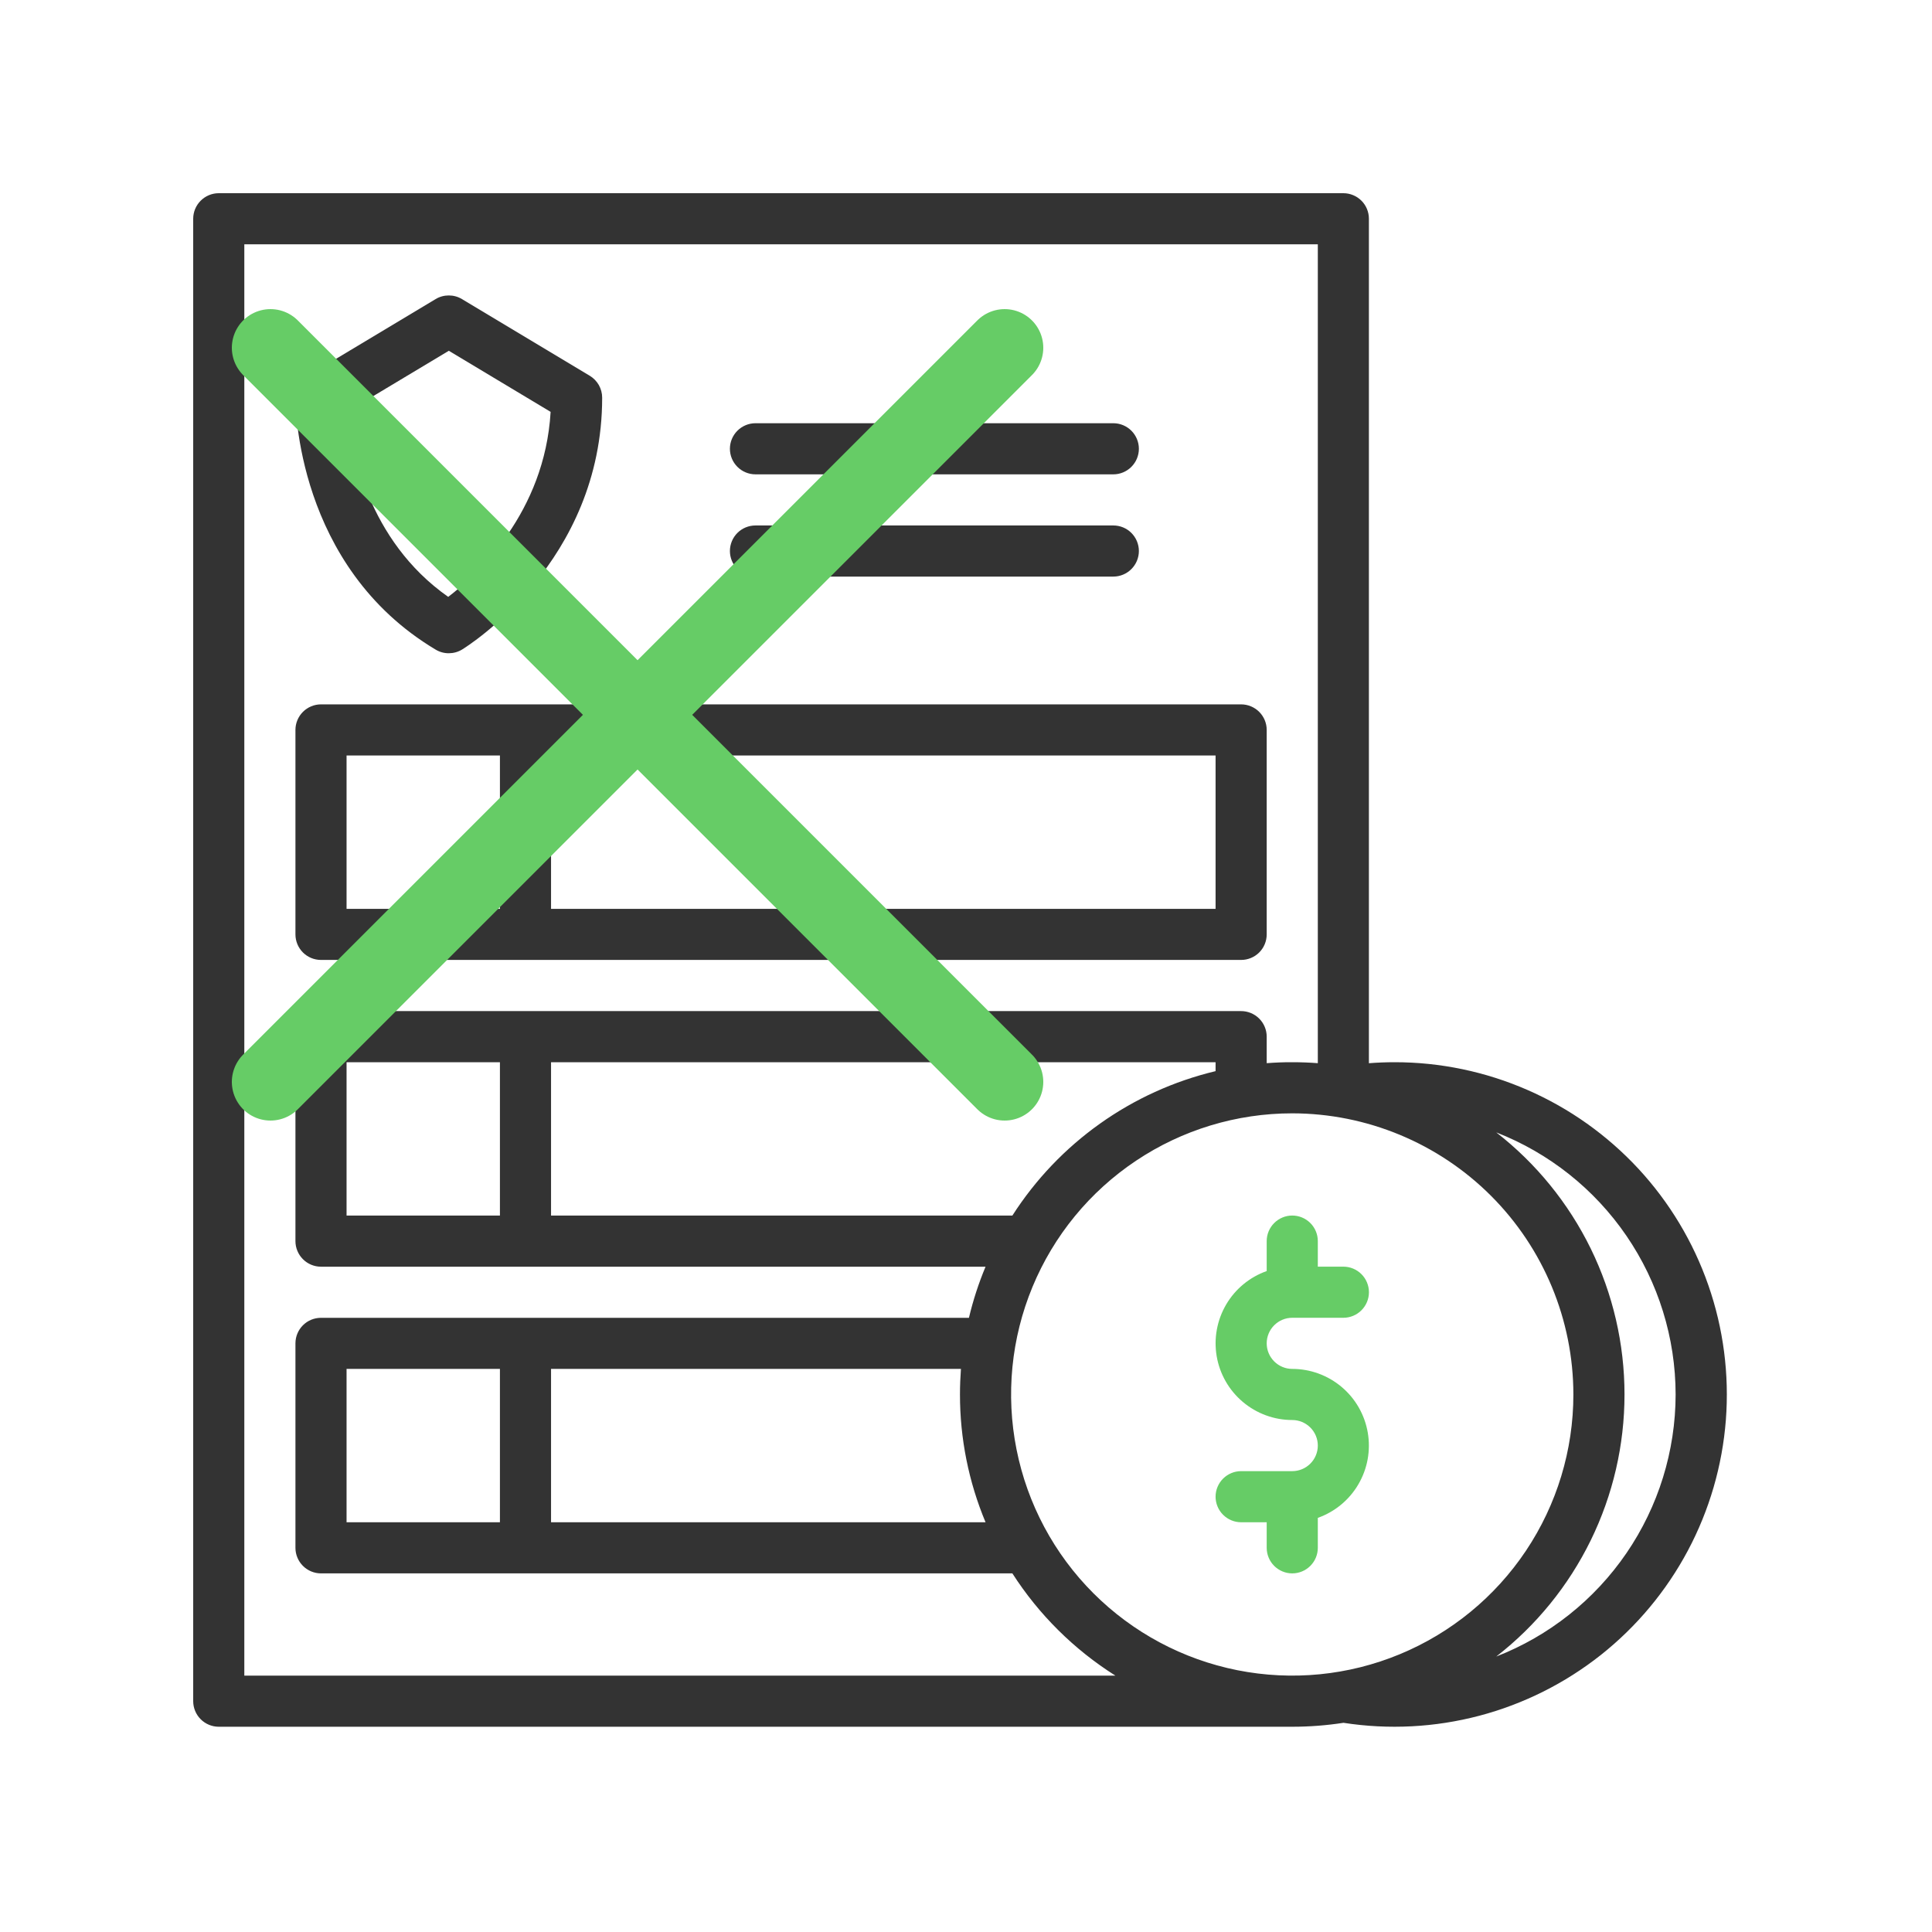
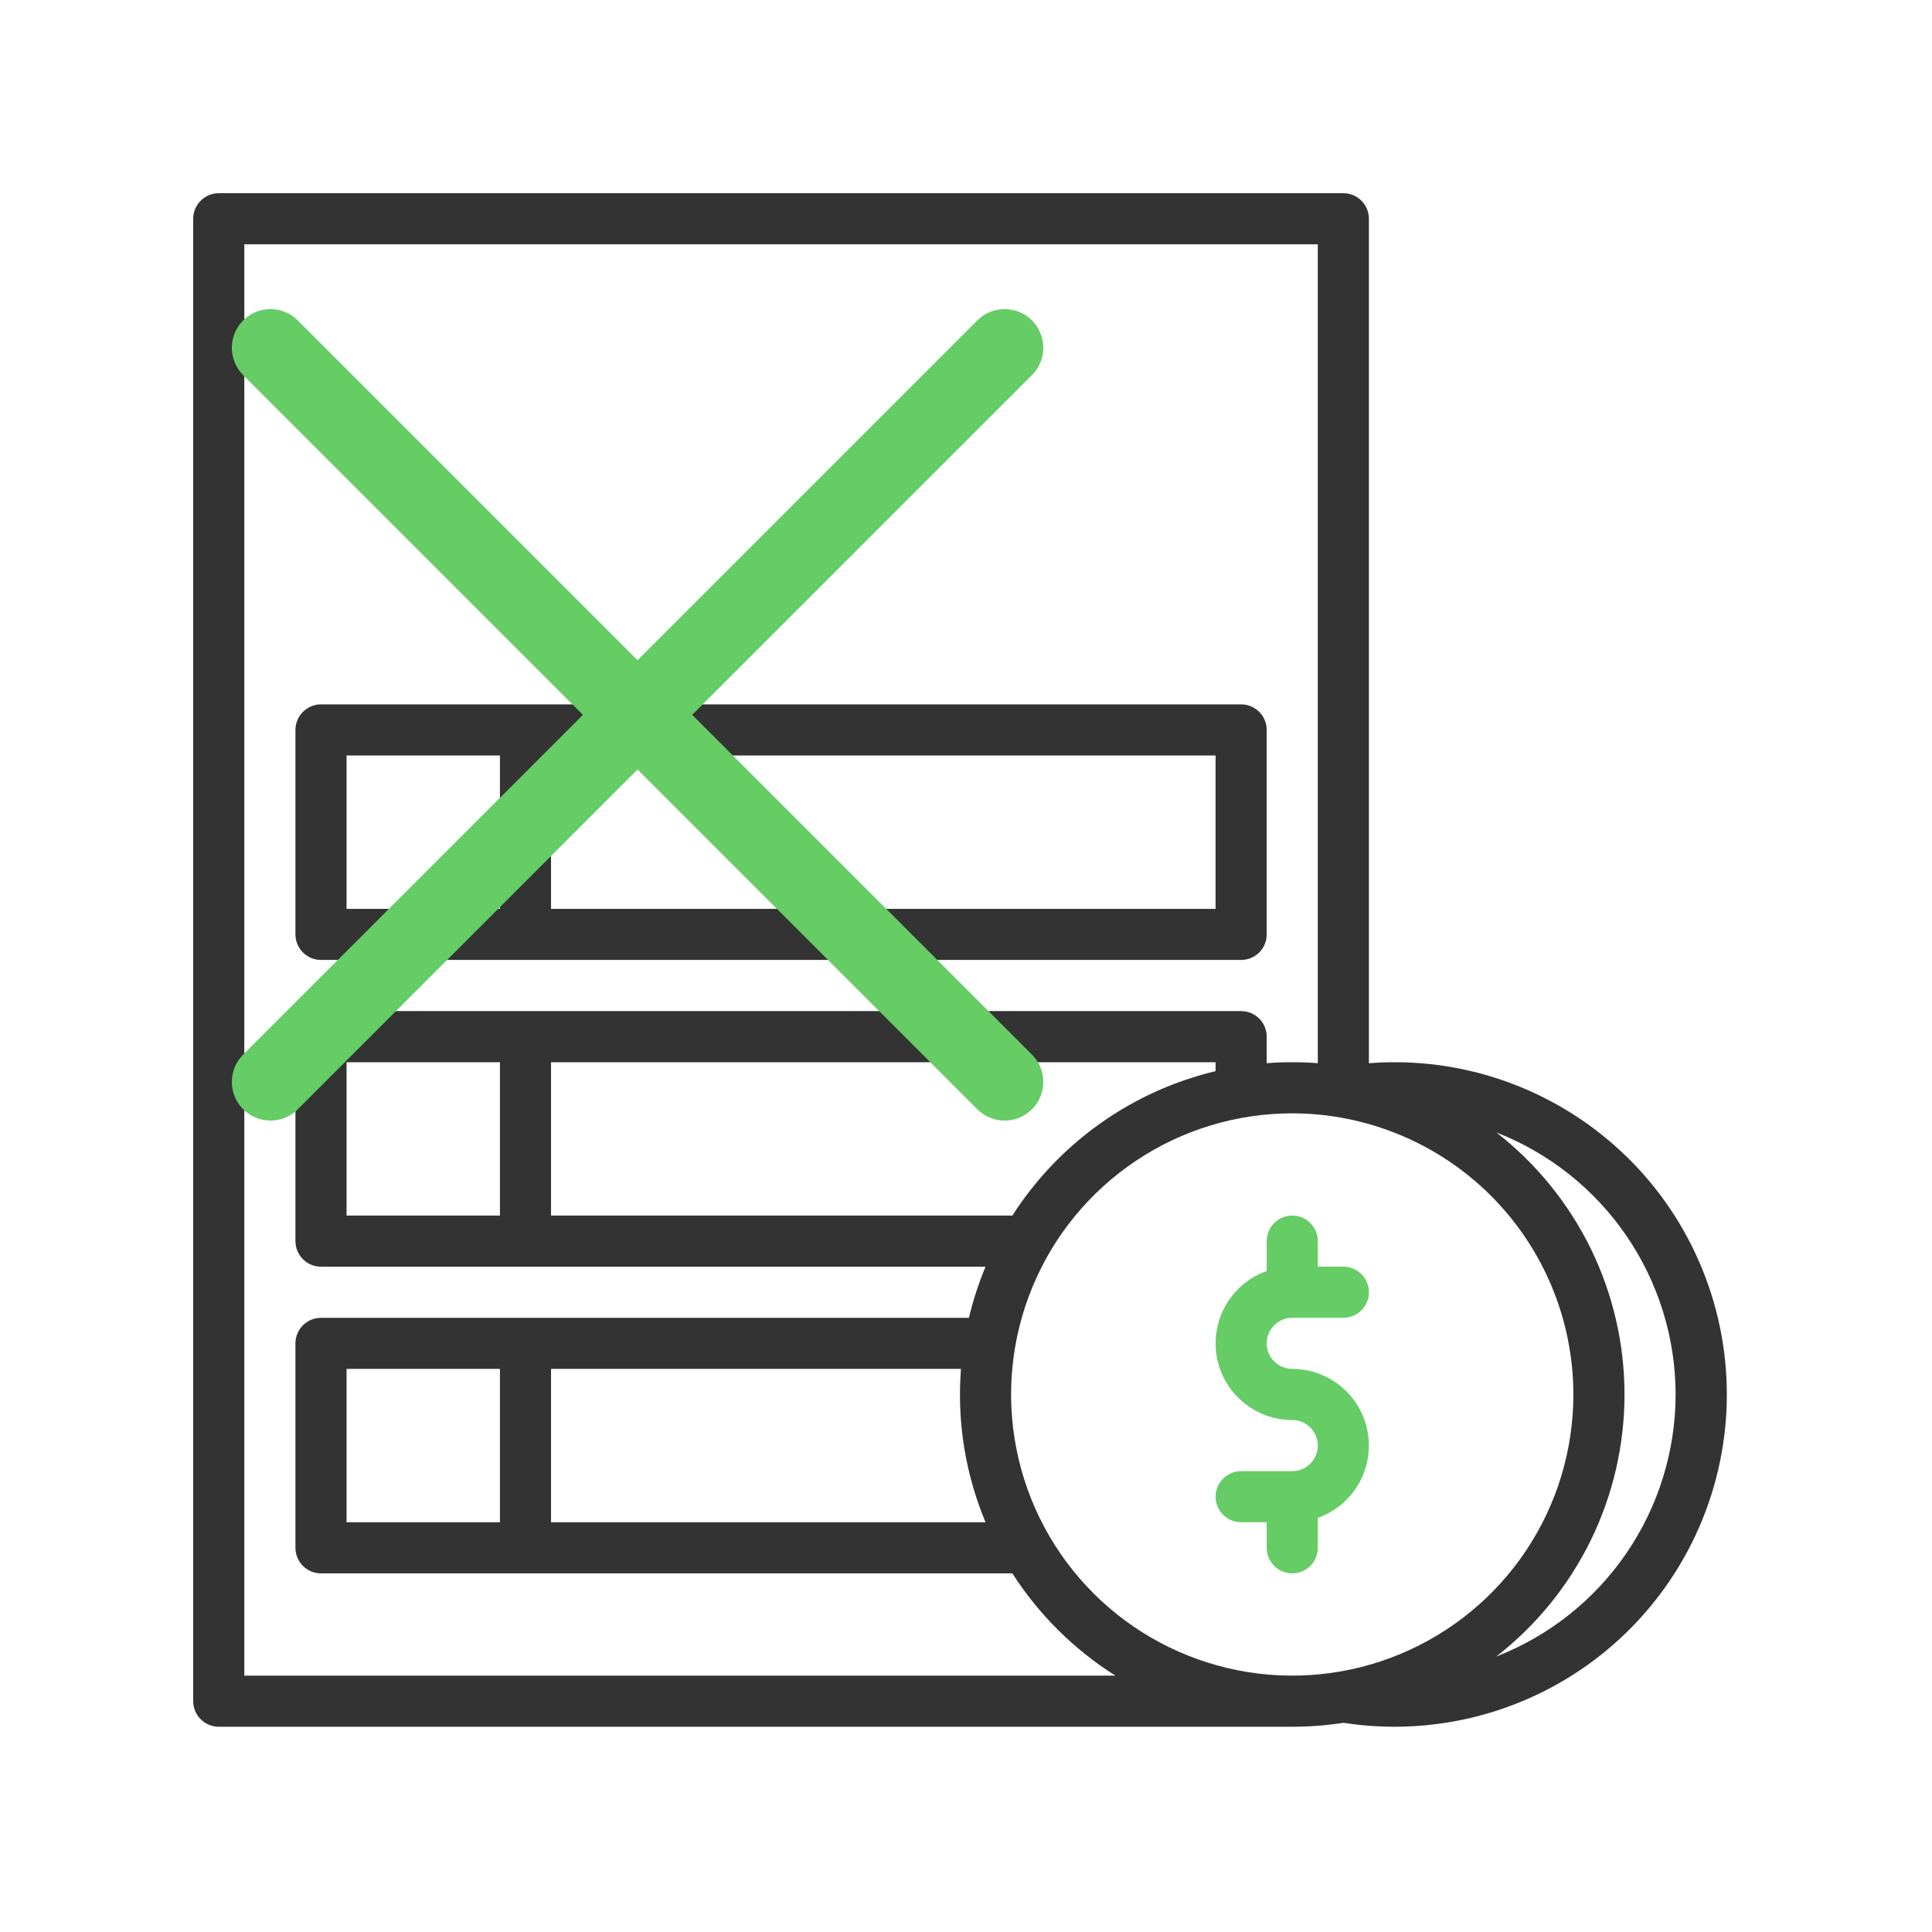
<svg xmlns="http://www.w3.org/2000/svg" width="50" height="50" viewBox="0 0 50 50" fill="none">
  <path d="M5.661 44.688H33.443C33.887 44.688 34.33 44.654 34.769 44.586C35.94 44.768 37.136 44.706 38.282 44.404C39.428 44.102 40.499 43.566 41.429 42.831C42.358 42.095 43.125 41.175 43.682 40.129C44.239 39.083 44.573 37.933 44.665 36.751C44.756 35.569 44.602 34.381 44.212 33.262C43.823 32.143 43.206 31.116 42.401 30.246C41.595 29.377 40.619 28.683 39.533 28.209C38.447 27.734 37.274 27.489 36.089 27.49C35.868 27.49 35.647 27.499 35.427 27.516V5.661C35.427 5.486 35.358 5.318 35.234 5.194C35.11 5.07 34.941 5 34.766 5H5.661C5.486 5 5.318 5.07 5.194 5.194C5.07 5.318 5 5.486 5 5.661V44.026C5 44.202 5.07 44.37 5.194 44.494C5.318 44.618 5.486 44.688 5.661 44.688ZM43.365 36.089C43.363 37.555 42.919 38.987 42.091 40.197C41.263 41.407 40.089 42.339 38.723 42.871C39.756 42.069 40.592 41.04 41.168 39.864C41.743 38.689 42.042 37.398 42.042 36.089C42.042 34.78 41.743 33.489 41.168 32.313C40.592 31.138 39.756 30.109 38.723 29.306C40.089 29.839 41.263 30.771 42.091 31.981C42.919 33.191 43.363 34.623 43.365 36.089ZM40.719 36.089C40.719 37.528 40.292 38.935 39.493 40.131C38.693 41.328 37.557 42.26 36.227 42.811C34.898 43.362 33.435 43.506 32.023 43.225C30.612 42.944 29.316 42.251 28.298 41.234C27.28 40.216 26.587 38.92 26.307 37.508C26.026 36.097 26.17 34.634 26.721 33.304C27.271 31.975 28.204 30.838 29.401 30.039C30.597 29.239 32.004 28.813 33.443 28.813C35.372 28.815 37.221 29.582 38.586 30.946C39.95 32.31 40.717 34.16 40.719 36.089ZM14.261 31.459V27.49H31.459V27.721C29.288 28.24 27.404 29.58 26.2 31.459H14.261ZM6.323 6.323H34.105V27.515C33.886 27.498 33.666 27.49 33.443 27.49C33.22 27.489 33 27.498 32.782 27.515V26.828C32.782 26.653 32.712 26.485 32.588 26.361C32.464 26.237 32.295 26.167 32.12 26.167H8.307C8.132 26.167 7.964 26.237 7.84 26.361C7.716 26.485 7.646 26.653 7.646 26.828V32.12C7.646 32.295 7.716 32.464 7.84 32.588C7.964 32.712 8.132 32.782 8.307 32.782H25.506C25.327 33.21 25.183 33.653 25.076 34.105H8.307C8.132 34.105 7.964 34.174 7.84 34.298C7.716 34.422 7.646 34.59 7.646 34.766V40.058C7.646 40.233 7.716 40.401 7.84 40.525C7.964 40.649 8.132 40.719 8.307 40.719H26.2C26.884 41.785 27.794 42.688 28.866 43.365H6.323V6.323ZM12.938 27.49V31.459H8.969V27.49H12.938ZM25.506 39.396H14.261V35.427H24.869C24.853 35.646 24.844 35.866 24.844 36.089C24.843 37.224 25.068 38.349 25.506 39.396ZM12.938 35.427V39.396H8.969V35.427H12.938Z" fill="#333333" />
  <path d="M7.646 18.89V24.182C7.646 24.358 7.716 24.526 7.84 24.65C7.964 24.774 8.132 24.843 8.307 24.843H32.12C32.295 24.843 32.464 24.774 32.588 24.65C32.712 24.526 32.782 24.358 32.782 24.182V18.89C32.782 18.715 32.712 18.547 32.588 18.423C32.464 18.299 32.295 18.229 32.12 18.229H8.307C8.132 18.229 7.964 18.299 7.84 18.423C7.716 18.547 7.646 18.715 7.646 18.89ZM14.261 19.552H31.459V23.521H14.261V19.552ZM8.969 19.552H12.938V23.521H8.969V19.552Z" fill="#333333" />
-   <path d="M11.276 16.813C11.379 16.875 11.498 16.907 11.618 16.906C11.739 16.905 11.857 16.872 11.96 16.809C12.108 16.718 15.584 14.54 15.584 10.291C15.584 10.177 15.554 10.065 15.498 9.965C15.441 9.866 15.36 9.783 15.262 9.724L11.955 7.74C11.852 7.678 11.735 7.646 11.615 7.646C11.495 7.646 11.377 7.678 11.274 7.74L7.967 9.724C7.87 9.783 7.789 9.865 7.733 9.964C7.676 10.063 7.646 10.174 7.646 10.288C7.645 10.465 7.664 14.659 11.276 16.813ZM11.615 9.078L14.25 10.659C14.097 13.269 12.347 14.876 11.6 15.447C9.507 13.98 9.079 11.559 8.991 10.652L11.615 9.078Z" fill="#333333" />
-   <path d="M19.552 12.276H28.812C28.988 12.276 29.156 12.206 29.28 12.082C29.404 11.958 29.474 11.79 29.474 11.614C29.474 11.439 29.404 11.271 29.28 11.147C29.156 11.023 28.988 10.953 28.812 10.953H19.552C19.377 10.953 19.208 11.023 19.084 11.147C18.96 11.271 18.89 11.439 18.89 11.614C18.89 11.79 18.96 11.958 19.084 12.082C19.208 12.206 19.377 12.276 19.552 12.276Z" fill="#333333" />
-   <path d="M19.552 14.922H28.812C28.988 14.922 29.156 14.852 29.28 14.728C29.404 14.604 29.474 14.436 29.474 14.26C29.474 14.085 29.404 13.916 29.28 13.792C29.156 13.668 28.988 13.599 28.812 13.599H19.552C19.377 13.599 19.208 13.668 19.084 13.792C18.96 13.916 18.89 14.085 18.89 14.26C18.89 14.436 18.96 14.604 19.084 14.728C19.208 14.852 19.377 14.922 19.552 14.922Z" fill="#333333" />
  <path d="M32.782 32.12V32.895C32.341 33.051 31.969 33.358 31.732 33.762C31.496 34.166 31.409 34.64 31.488 35.101C31.567 35.562 31.807 35.981 32.165 36.282C32.523 36.584 32.975 36.75 33.443 36.75C33.619 36.75 33.787 36.82 33.911 36.944C34.035 37.068 34.105 37.236 34.105 37.411C34.105 37.587 34.035 37.755 33.911 37.879C33.787 38.003 33.619 38.073 33.443 38.073H32.12C31.945 38.073 31.777 38.143 31.653 38.267C31.529 38.391 31.459 38.559 31.459 38.734C31.459 38.91 31.529 39.078 31.653 39.202C31.777 39.326 31.945 39.396 32.12 39.396H32.782V40.057C32.782 40.233 32.852 40.401 32.976 40.525C33.1 40.649 33.268 40.719 33.443 40.719C33.619 40.719 33.787 40.649 33.911 40.525C34.035 40.401 34.105 40.233 34.105 40.057V39.282C34.546 39.126 34.918 38.819 35.154 38.415C35.391 38.011 35.477 37.537 35.398 37.076C35.319 36.615 35.08 36.196 34.722 35.895C34.364 35.593 33.911 35.427 33.443 35.427C33.268 35.427 33.1 35.357 32.976 35.233C32.852 35.109 32.782 34.941 32.782 34.766C32.782 34.59 32.852 34.422 32.976 34.298C33.1 34.174 33.268 34.104 33.443 34.104H34.766C34.942 34.104 35.11 34.034 35.234 33.91C35.358 33.786 35.428 33.618 35.428 33.443C35.428 33.267 35.358 33.099 35.234 32.975C35.11 32.851 34.942 32.781 34.766 32.781H34.105V32.12C34.105 31.944 34.035 31.776 33.911 31.652C33.787 31.528 33.619 31.458 33.443 31.458C33.268 31.458 33.1 31.528 32.976 31.652C32.852 31.776 32.782 31.944 32.782 32.12Z" fill="#66CC66" />
  <path d="M7 9L26 28M26 9L7 28" stroke="#66CC66" stroke-width="2" stroke-linecap="round" />
</svg>